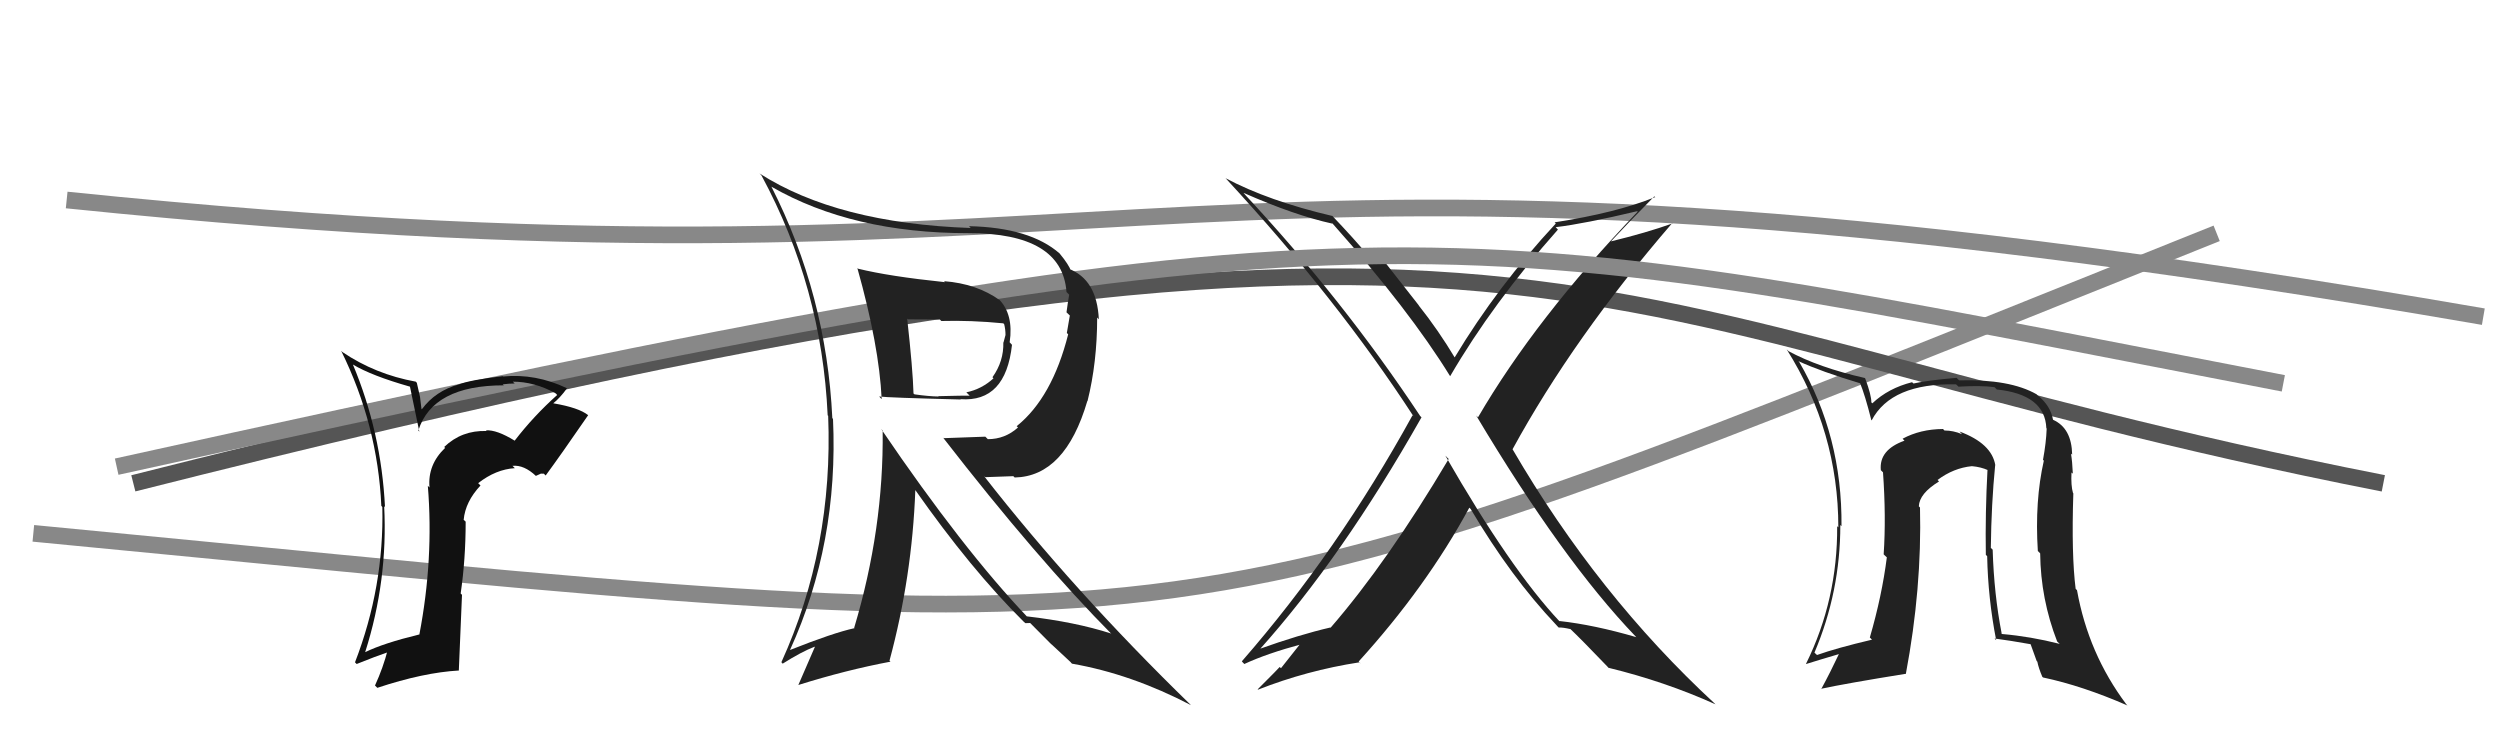
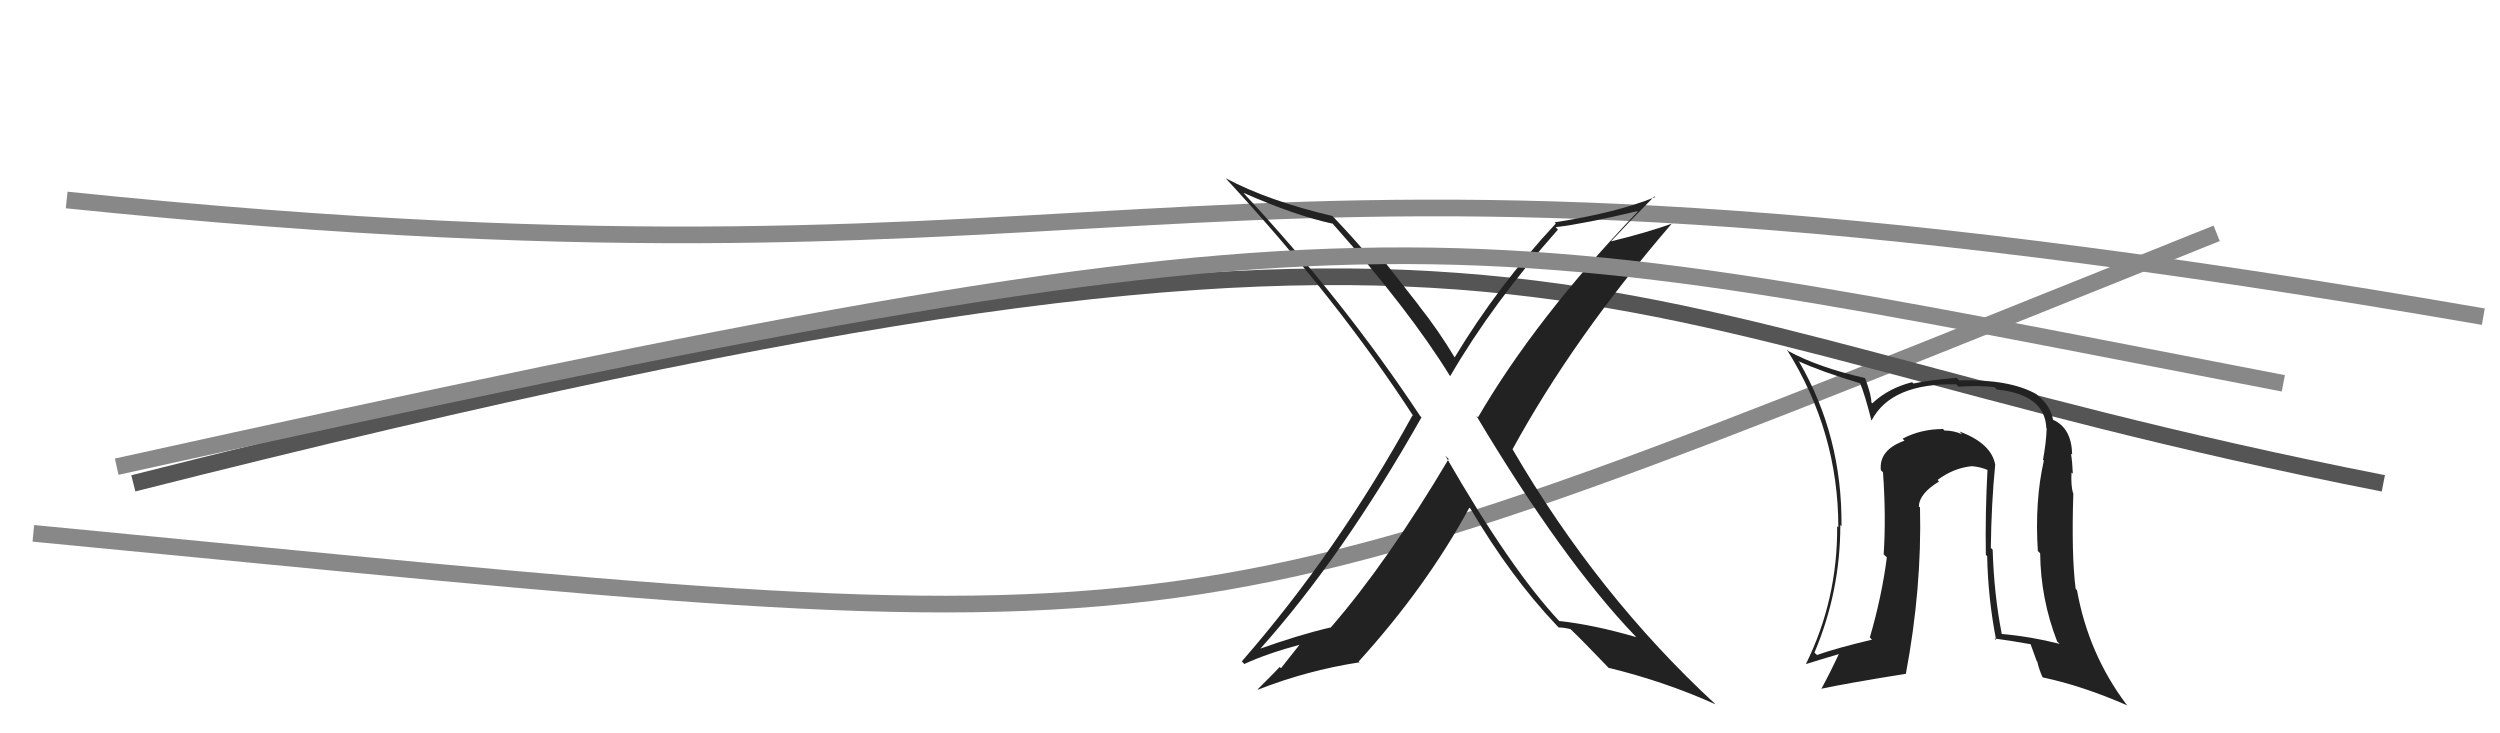
<svg xmlns="http://www.w3.org/2000/svg" width="150" height="44" viewBox="0,0,150,44">
  <path d="M4 12 C72 19,68 5,149 19" stroke="#888" fill="none" />
  <path d="M2 32 C75 39,68 40,133 14" stroke="#888" fill="none" />
  <path d="M8 29 C95 7,92 19,143 29" stroke="#555" fill="none" />
  <path fill="#222" d="M86.92 27.54L86.81 27.43L86.92 27.54Q83.26 33.71 79.83 37.67L79.95 37.78L79.82 37.65Q77.96 38.08 75.53 38.95L75.55 38.98L75.56 38.99Q80.53 33.45 85.29 25.04L85.36 25.11L85.21 24.96Q80.59 17.98 74.61 11.58L74.75 11.72L74.61 11.57Q77.67 12.92 79.95 13.42L79.88 13.34L79.96 13.42Q84.56 18.60 87.00 22.56L87.05 22.61L87.01 22.57Q89.56 18.19 93.48 13.77L93.48 13.78L93.34 13.63Q95.04 13.43 98.24 12.67L98.12 12.55L98.26 12.70Q92.14 19.10 88.68 25.04L88.55 24.91L88.57 24.93Q93.75 33.61 98.13 38.18L98.28 38.33L98.18 38.23Q95.65 37.49 93.56 37.26L93.58 37.28L93.57 37.28Q90.64 34.16 86.72 27.34ZM93.46 37.59L93.38 37.51L93.52 37.65Q93.78 37.64 94.24 37.75L94.28 37.80L94.14 37.66Q94.92 38.40 96.44 39.99L96.53 40.09L96.52 40.07Q99.89 40.89 102.93 42.26L102.92 42.25L102.88 42.21Q95.85 35.71 90.75 26.95L90.75 26.96L90.75 26.96Q94.42 20.24 100.33 13.39L100.36 13.42L100.34 13.41Q98.80 13.96 96.63 14.49L96.75 14.61L96.64 14.50Q97.50 13.57 99.26 11.78L99.35 11.88L99.30 11.83Q96.97 12.77 93.28 13.34L93.30 13.37L93.35 13.41Q89.86 17.16 87.27 21.46L87.15 21.34L87.32 21.51Q86.29 19.79 85.11 18.31L85.15 18.35L82.79 15.34L82.50 15.43L82.41 15.34Q82.26 15.34 82.03 15.27L82.07 15.30L82.01 15.25Q81.36 14.45 79.88 12.89L79.92 12.93L79.95 12.96Q76.11 12.06 73.53 10.69L73.51 10.67L73.58 10.74Q80.24 17.94 84.81 24.98L84.91 25.08L84.75 24.92Q80.25 33.10 74.51 39.68L74.58 39.76L74.66 39.84Q76.01 39.21 78.14 38.64L78.07 38.56L76.86 40.09L76.78 40.02Q76.79 40.03 75.46 41.36L75.46 41.36L75.48 41.38Q78.40 40.23 81.56 39.74L81.67 39.84L81.52 39.69Q85.58 35.22 88.16 30.46L88.19 30.49L88.24 30.54Q90.66 34.63 93.36 37.48Z" />
  <path fill="#222" d="M119.67 27.88L119.66 27.87L119.72 27.92Q119.51 26.61 117.57 25.89L117.56 25.88L117.72 26.05Q117.20 25.83 116.67 25.83L116.57 25.73L116.58 25.74Q115.22 25.75 114.16 26.32L114.18 26.35L114.27 26.44Q112.73 26.99 112.85 28.21L112.97 28.33L112.98 28.34Q113.17 31.01 113.02 33.26L113.08 33.32L113.21 33.44Q112.92 35.74 112.19 38.25L112.31 38.37L112.32 38.38Q110.20 38.88 109.02 39.30L108.87 39.16L108.87 39.15Q110.42 35.50 110.42 31.50L110.59 31.67L110.49 31.57Q110.54 26.17 107.95 21.71L107.94 21.71L107.91 21.67Q109.25 22.29 111.65 23.01L111.58 22.95L111.59 22.95Q111.90 23.69 112.28 25.21L112.25 25.18L112.30 25.22Q113.48 22.98 117.36 23.06L117.49 23.18L117.51 23.20Q118.87 23.12 119.67 23.23L119.66 23.22L119.81 23.37Q122.70 23.67 122.78 25.69L122.82 25.74L122.80 25.72Q122.77 26.56 122.58 27.59L122.56 27.57L122.63 27.64Q122.08 30.06 122.27 33.06L122.40 33.19L122.41 33.21Q122.44 35.94 123.43 38.49L123.59 38.64L123.57 38.63Q121.84 38.19 120.12 38.04L119.99 37.91L120.10 38.01Q119.64 35.65 119.56 32.98L119.47 32.89L119.45 32.88Q119.48 30.24 119.71 27.91ZM119.76 38.40L119.72 38.36L119.67 38.31Q120.59 38.43 121.88 38.66L121.81 38.58L122.20 39.66L122.24 39.70Q122.31 40.07 122.54 40.61L122.56 40.63L122.59 40.65Q124.95 41.15 127.65 42.33L127.52 42.20L127.58 42.26Q125.30 39.22 124.62 35.41L124.49 35.28L124.54 35.34Q124.28 33.29 124.40 29.60L124.21 29.41L124.38 29.58Q124.25 29.14 124.29 28.34L124.30 28.36L124.37 28.42Q124.34 27.71 124.26 27.22L124.32 27.27L124.33 27.28Q124.30 25.69 123.19 25.19L123.03 25.03L123.18 25.18Q123.03 24.34 122.27 23.73L122.26 23.73L122.20 23.66Q120.59 22.74 117.55 22.82L117.47 22.75L117.40 22.67Q115.64 22.82 114.81 23.01L114.74 22.95L114.73 22.93Q113.30 23.29 112.34 24.20L112.36 24.22L112.28 24.14Q112.29 23.73 111.91 22.70L111.92 22.72L111.89 22.68Q109.12 22.05 107.29 21.06L107.30 21.06L107.20 20.96Q110.30 25.89 110.30 31.64L110.16 31.50L110.23 31.57Q110.26 35.98 108.36 39.83L108.25 39.72L108.37 39.84Q109.13 39.60 110.42 39.22L110.24 39.04L110.37 39.17Q109.81 40.36 109.27 41.35L109.26 41.34L109.25 41.33Q110.79 41.00 114.33 40.43L114.34 40.44L114.35 40.44Q115.32 35.29 115.20 30.45L115.21 30.46L115.13 30.38Q115.16 29.61 116.34 28.89L116.27 28.81L116.25 28.80Q117.21 28.08 118.31 27.97L118.34 27.99L118.32 27.97Q118.86 28.02 119.28 28.21L119.20 28.13L119.25 28.18Q119.11 30.74 119.15 33.29L119.23 33.37L119.23 33.37Q119.28 35.90 119.77 38.41Z" />
  <path d="M7 28 C84 11,85 13,137 23" stroke="#888" fill="none" />
-   <path fill="#222" d="M51.52 16.16L51.49 16.13L51.44 16.08Q52.75 20.74 52.90 23.94L52.87 23.92L52.75 23.79Q53.27 23.86 57.65 23.97L57.71 24.03L57.63 23.95Q60.34 24.15 60.72 20.69L60.61 20.57L60.58 20.54Q60.83 18.85 59.92 17.94L59.97 18.00L60.00 18.02Q58.61 17.02 56.64 16.87L56.58 16.81L56.70 16.93Q53.34 16.58 51.48 16.12ZM52.95 25.82L52.91 25.78L52.96 25.83Q53.03 31.73 51.25 37.67L51.28 37.70L51.27 37.69Q49.99 37.97 47.40 39.00L47.39 38.99L47.40 39.00Q50.32 32.59 49.98 25.13L49.94 25.09L49.94 25.10Q49.59 17.70 46.28 11.19L46.33 11.24L46.30 11.21Q51.14 13.99 58.10 13.99L58.10 13.99L58.10 13.99Q63.73 13.98 63.99 17.52L64.13 17.66L64.15 17.68Q64.07 18.13 63.99 18.74L64.19 18.93L64.01 19.98L64.09 20.06Q63.13 23.86 61.00 25.57L61.01 25.58L61.08 25.65Q60.30 26.35 59.27 26.35L59.12 26.20L56.62 26.29L56.57 26.24Q62.24 33.55 66.77 38.12L66.69 38.04L66.66 38.01Q64.53 37.32 61.60 36.98L61.58 36.96L61.70 37.08Q57.78 32.97 52.87 25.74ZM61.41 37.29L61.52 37.39L61.81 37.38L63.13 38.71L63.07 38.64Q63.59 39.12 64.24 39.73L64.27 39.77L64.32 39.82Q67.88 40.44 71.46 42.31L71.30 42.16L71.43 42.28Q64.44 35.48 59.03 28.55L59.11 28.63L60.80 28.57L60.88 28.65Q63.91 28.59 65.24 24.06L65.18 24.01L65.25 24.07Q65.83 21.75 65.83 19.05L65.94 19.17L65.93 19.16Q65.82 16.76 64.11 16.12L64.27 16.28L64.27 16.28Q64.14 15.89 63.57 15.20L63.43 15.05L63.58 15.21Q61.80 13.65 58.14 13.57L58.22 13.66L58.25 13.68Q50.24 13.40 45.56 10.40L45.56 10.39L45.69 10.53Q49.31 17.23 49.66 24.92L49.63 24.89L49.69 24.95Q50.00 32.88 46.88 39.74L46.89 39.74L46.96 39.82Q48.08 39.11 48.88 38.80L48.89 38.82L47.90 41.10L47.90 41.10Q50.77 40.20 53.43 39.70L53.37 39.64L53.37 39.64Q54.73 34.60 54.92 29.39L54.77 29.24L54.88 29.35Q58.26 34.17 61.42 37.30ZM60.21 19.41L60.31 19.52L60.25 19.45Q60.33 19.76 60.33 20.10L60.33 20.10L60.21 20.55L60.20 20.54Q60.23 21.68 59.55 22.63L59.57 22.66L59.61 22.70Q58.90 23.35 57.98 23.54L58.04 23.60L58.18 23.74Q57.90 23.73 56.30 23.77L56.30 23.77L56.32 23.79Q55.70 23.78 54.87 23.66L54.79 23.59L54.81 23.60Q54.77 22.16 54.43 19.11L54.37 19.06L54.48 19.16Q55.70 19.17 56.39 19.17L56.47 19.25L56.48 19.26Q58.26 19.21 60.20 19.40Z" />
-   <path fill="#111" d="M30.85 26.41L30.92 26.48L30.88 26.44Q29.81 25.78 29.16 25.82L29.18 25.84L29.19 25.86Q27.70 25.81 26.65 26.82L26.71 26.87L26.71 26.87Q25.65 27.88 25.77 29.25L25.69 29.17L25.67 29.15Q26.03 33.55 25.16 38.08L25.17 38.09L25.15 38.07Q23.01 38.59 21.91 39.13L21.85 39.07L21.91 39.13Q23.28 34.83 23.05 30.37L23.13 30.46L23.10 30.43Q22.88 25.94 21.17 21.86L21.12 21.82L21.17 21.87Q22.31 22.55 24.60 23.20L24.60 23.21L25.16 25.90L25.10 25.83Q25.96 23.12 30.23 23.12L30.09 22.99L30.16 23.06Q30.57 23.01 30.88 23.01L30.73 22.86L30.77 22.90Q32.06 22.90 33.32 23.59L33.37 23.63L33.43 23.70Q32.02 24.96 30.88 26.44ZM32.48 28.42L32.63 28.42L32.74 28.53Q33.61 27.35 35.29 24.91L35.13 24.75L35.29 24.91Q34.73 24.46 33.21 24.20L33.31 24.30L33.20 24.19Q33.57 23.91 34.02 23.30L34.04 23.32L34.01 23.29Q32.13 22.40 30.19 22.59L30.26 22.66L30.17 22.57Q28.26 22.79 27.54 23.06L27.54 23.06L27.54 23.06Q26.11 23.46 25.31 24.56L25.29 24.55L25.20 23.81L25.01 22.97L24.95 22.90Q22.52 22.46 20.54 21.12L20.59 21.17L20.47 21.05Q22.66 25.49 22.88 30.36L22.90 30.37L22.94 30.42Q23.05 35.21 21.30 39.74L21.31 39.75L21.40 39.84Q22.51 39.39 23.39 39.09L23.35 39.05L23.27 38.97Q22.99 40.06 22.50 41.13L22.53 41.16L22.64 41.27Q25.41 40.35 27.54 40.23L27.53 40.22L27.72 35.69L27.64 35.61Q27.94 33.55 27.94 31.30L27.89 31.25L27.82 31.19Q27.92 30.10 28.83 29.13L28.72 29.02L28.69 28.99Q29.75 28.16 30.89 28.09L30.90 28.10L30.75 27.95Q31.44 27.88 32.16 28.56L32.16 28.55L32.47 28.41ZM27.64 26.78L27.56 26.63L27.50 26.67L27.59 26.73Z" />
</svg>